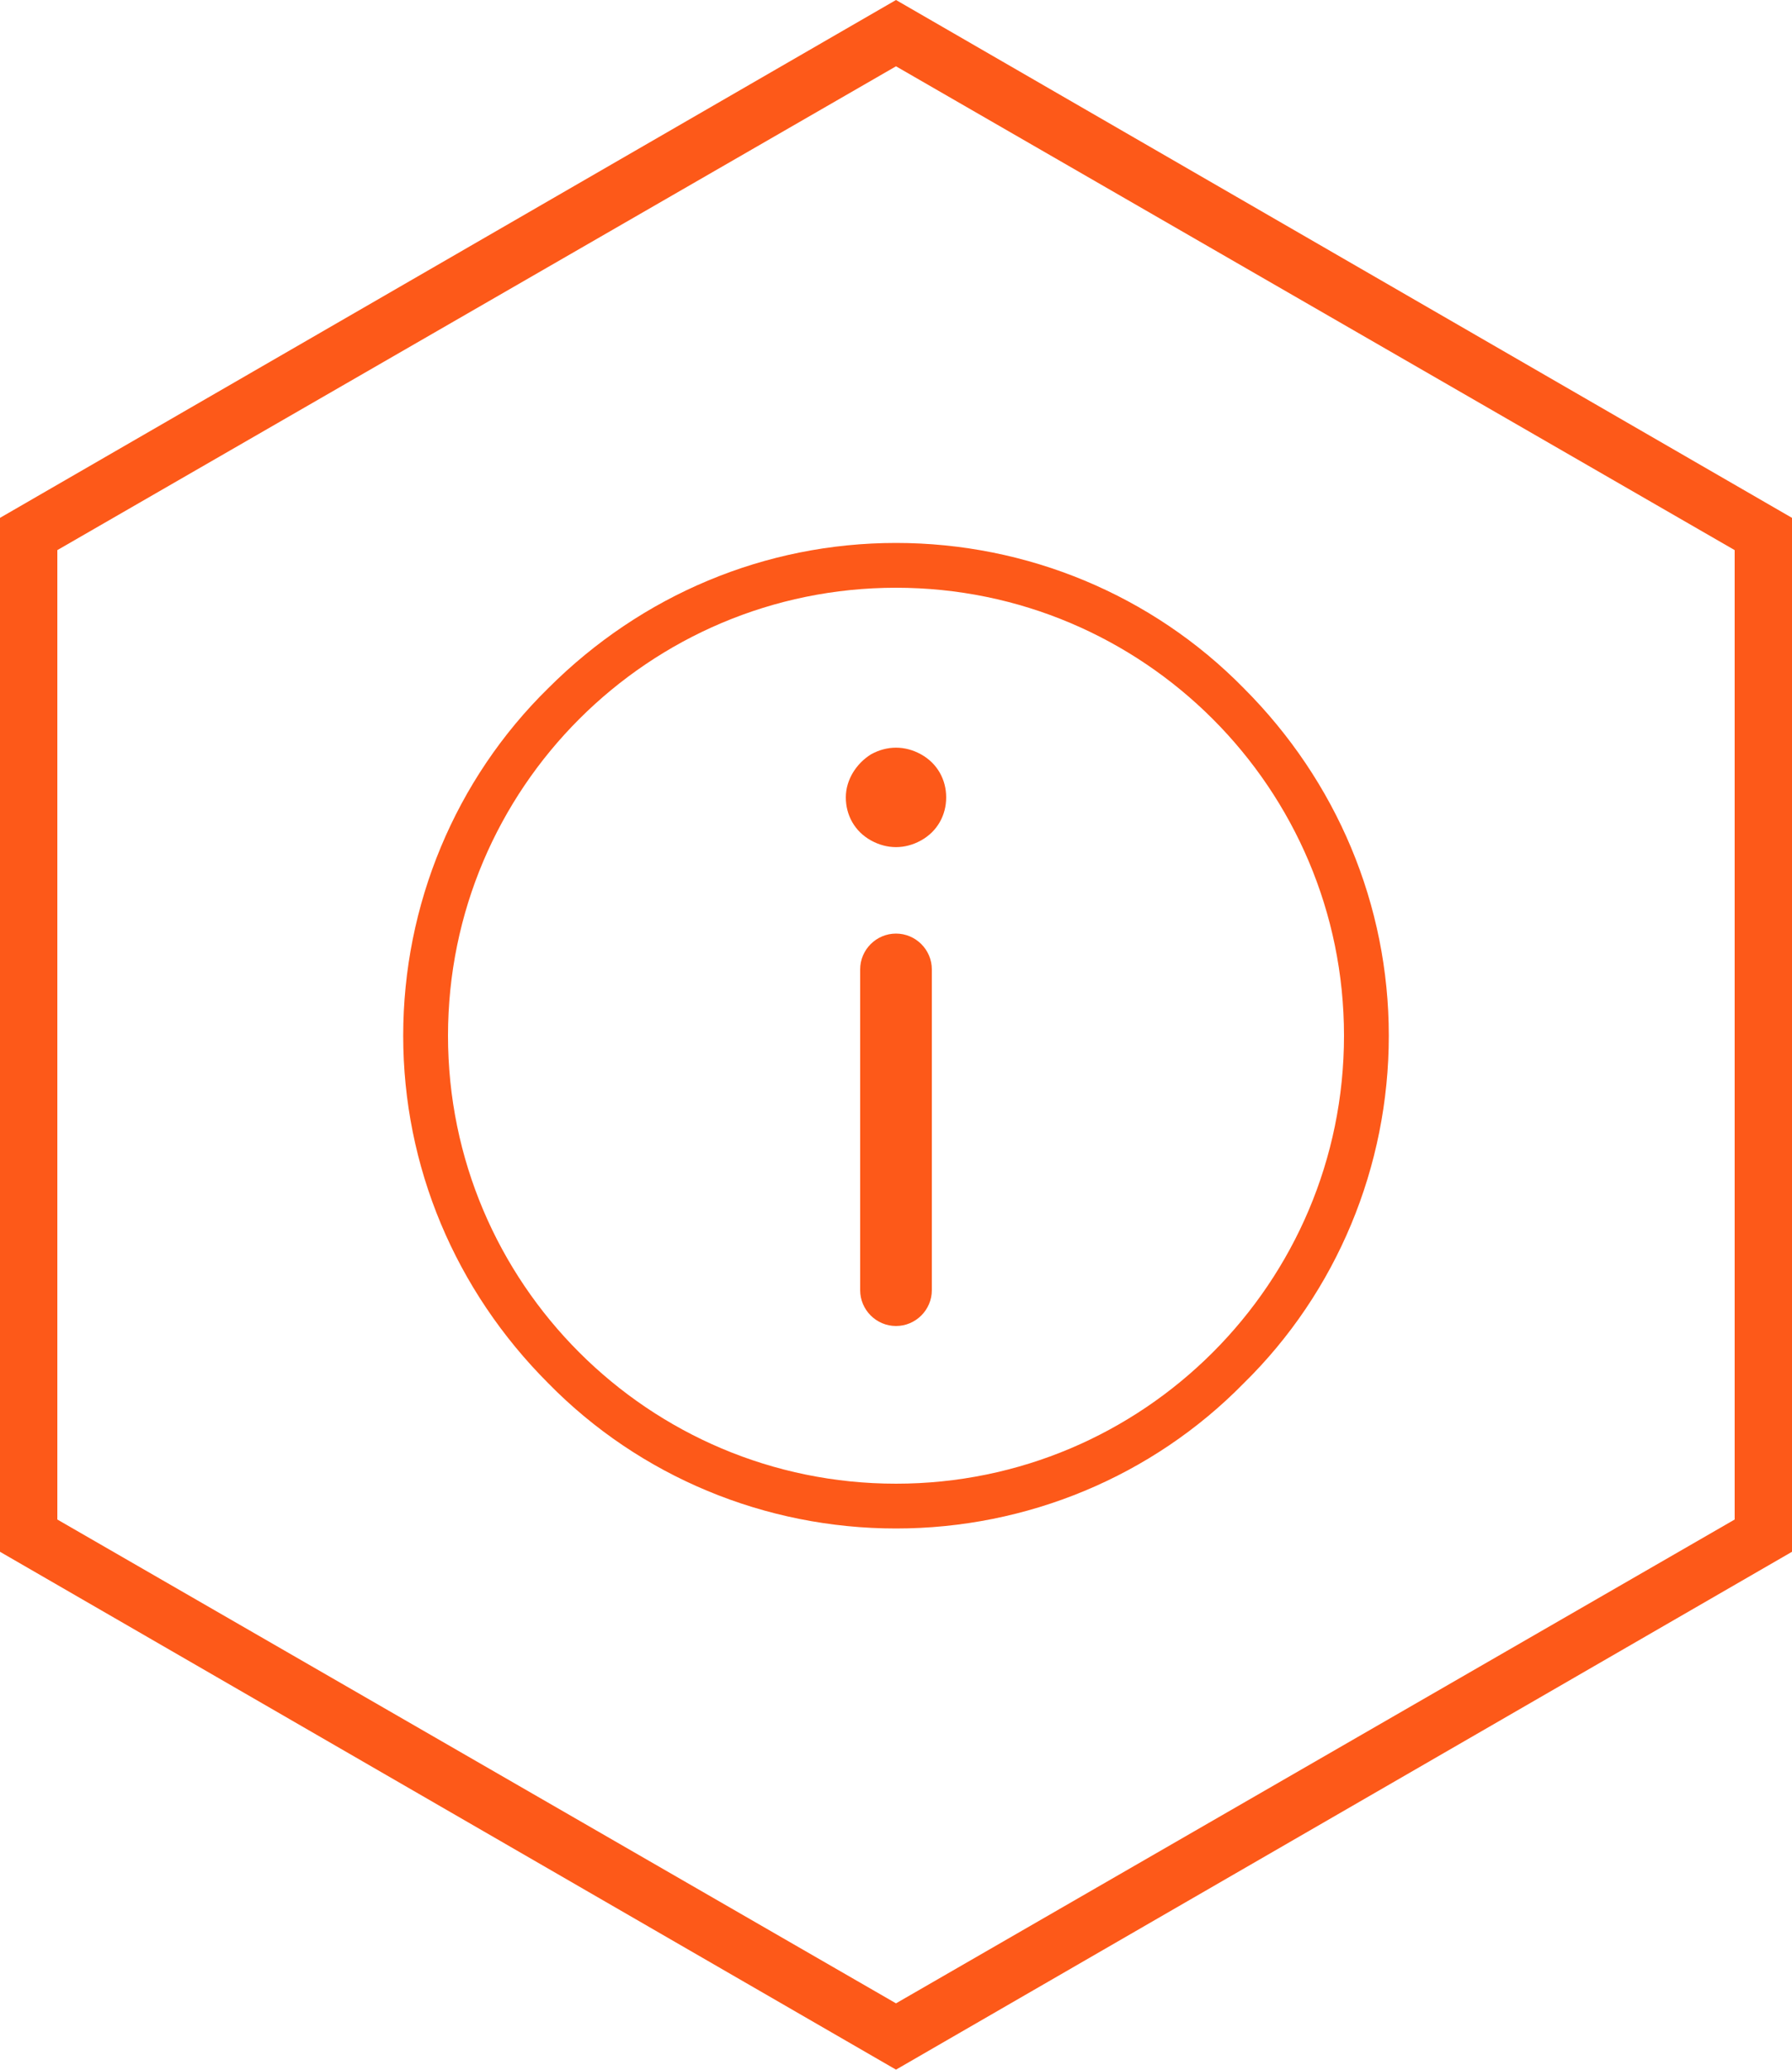
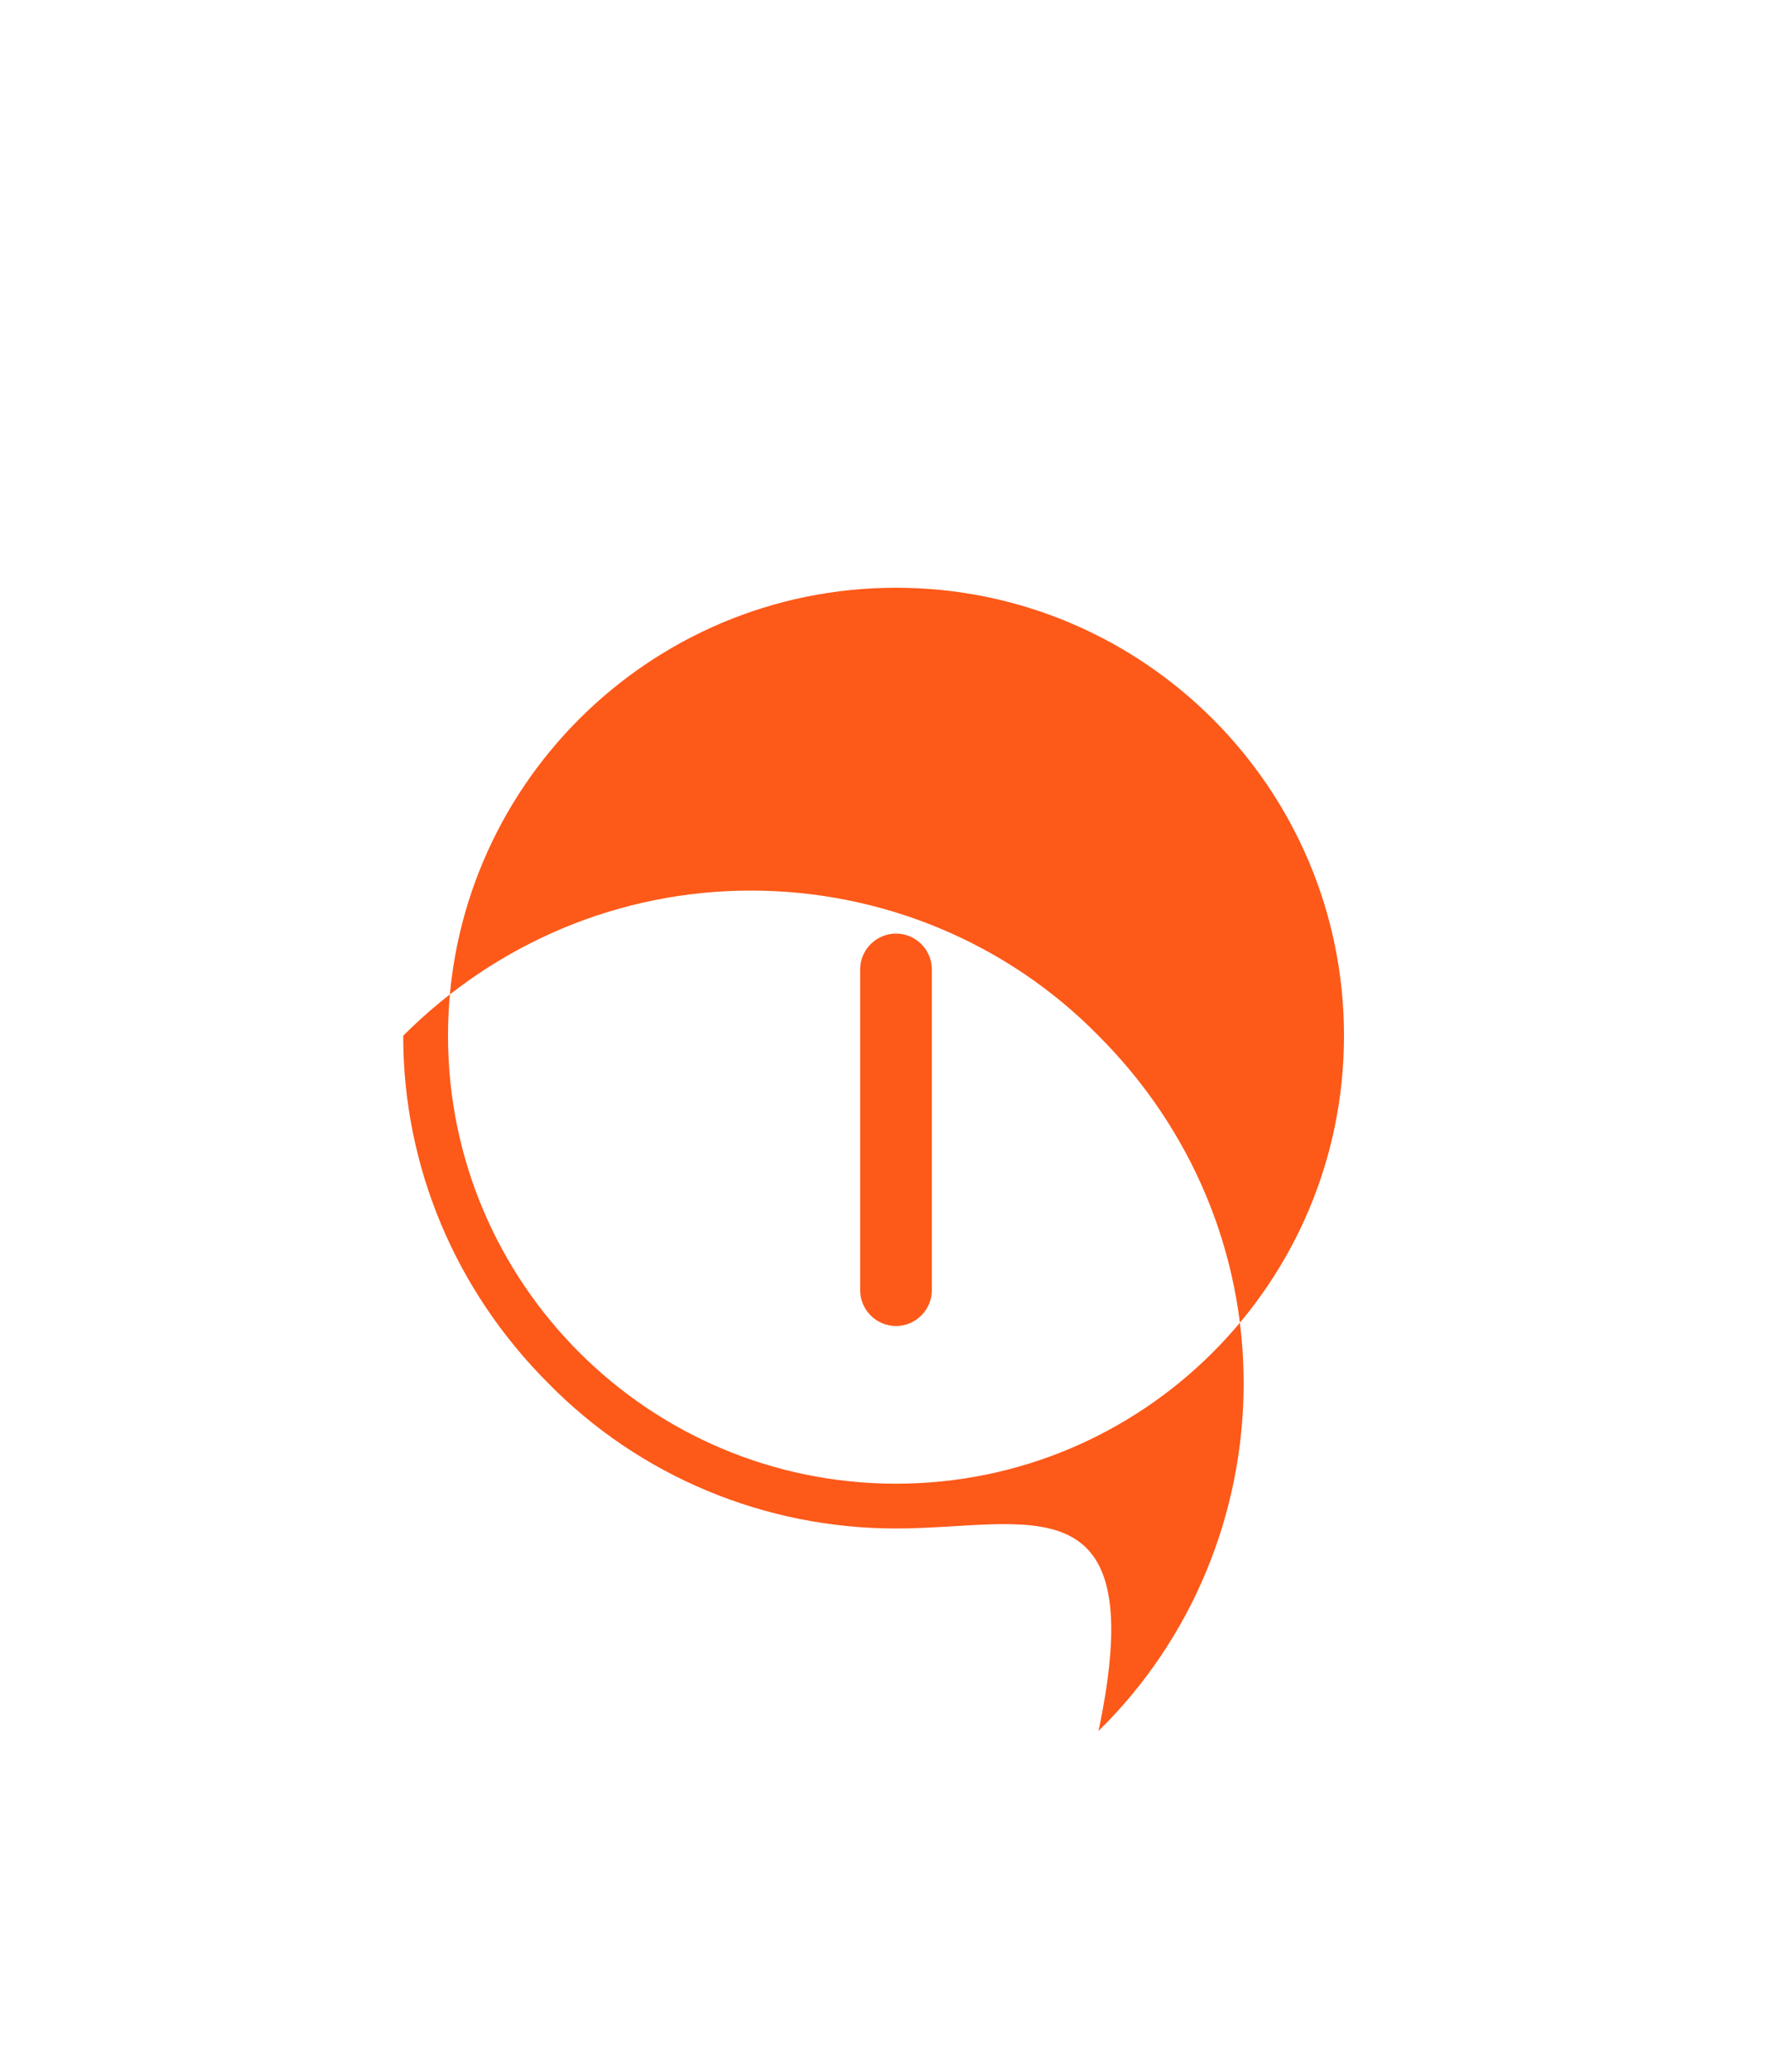
<svg xmlns="http://www.w3.org/2000/svg" version="1.1" id="图层_1" x="0px" y="0px" viewBox="9 -16.5 100 115.5" style="enable-background:new 9 -16.5 100 115.5;" xml:space="preserve">
  <style type="text/css">
	.st0{fill:#FD5919;}
</style>
  <g>
-     <path class="st0" d="M59,99L9,70.1V12.4l50-28.9l50,28.9v57.7L59,99z M12.2,68.3l46.8,27l46.8-27V14.2L59-12.8l-46.8,27   C12.2,14.2,12.2,68.3,12.2,68.3z" />
-   </g>
+     </g>
  <g>
-     <path class="st0" d="M59,68.8c-7.3,0-14.3-2.9-19.4-8.1c-5.2-5.2-8.1-12.1-8.1-19.4c0-7.3,2.9-14.3,8.1-19.4   c5.2-5.2,12.1-8.1,19.4-8.1s14.3,2.9,19.4,8.1c5.2,5.2,8.1,12.1,8.1,19.4c0,7.3-2.9,14.3-8.1,19.4C73.3,65.9,66.3,68.8,59,68.8   L59,68.8z M59,16.3c-13.8,0-25,11.2-25,25c0,13.8,11.2,25,25,25c13.8,0,25-11.2,25-25C84,27.5,72.8,16.3,59,16.3L59,16.3z M59,16.3   " />
+     <path class="st0" d="M59,68.8c-7.3,0-14.3-2.9-19.4-8.1c-5.2-5.2-8.1-12.1-8.1-19.4c5.2-5.2,12.1-8.1,19.4-8.1s14.3,2.9,19.4,8.1c5.2,5.2,8.1,12.1,8.1,19.4c0,7.3-2.9,14.3-8.1,19.4C73.3,65.9,66.3,68.8,59,68.8   L59,68.8z M59,16.3c-13.8,0-25,11.2-25,25c0,13.8,11.2,25,25,25c13.8,0,25-11.2,25-25C84,27.5,72.8,16.3,59,16.3L59,16.3z M59,16.3   " />
    <path class="st0" d="M59,57.5c-1.1,0-2-0.9-2-2V37.6c0-1.1,0.9-2,2-2c1.1,0,2,0.9,2,2v17.9C61,56.6,60.1,57.5,59,57.5L59,57.5z    M59,57.5" />
-     <path class="st0" d="M56.2,28c0,1,0.5,1.9,1.4,2.4c0.9,0.5,1.9,0.5,2.8,0c0.9-0.5,1.4-1.4,1.4-2.4c0-1-0.5-1.9-1.4-2.4   c-0.9-0.5-1.9-0.5-2.8,0C56.8,26.1,56.2,27,56.2,28L56.2,28z" />
    <path class="st0" d="M56.2,28" />
  </g>
</svg>